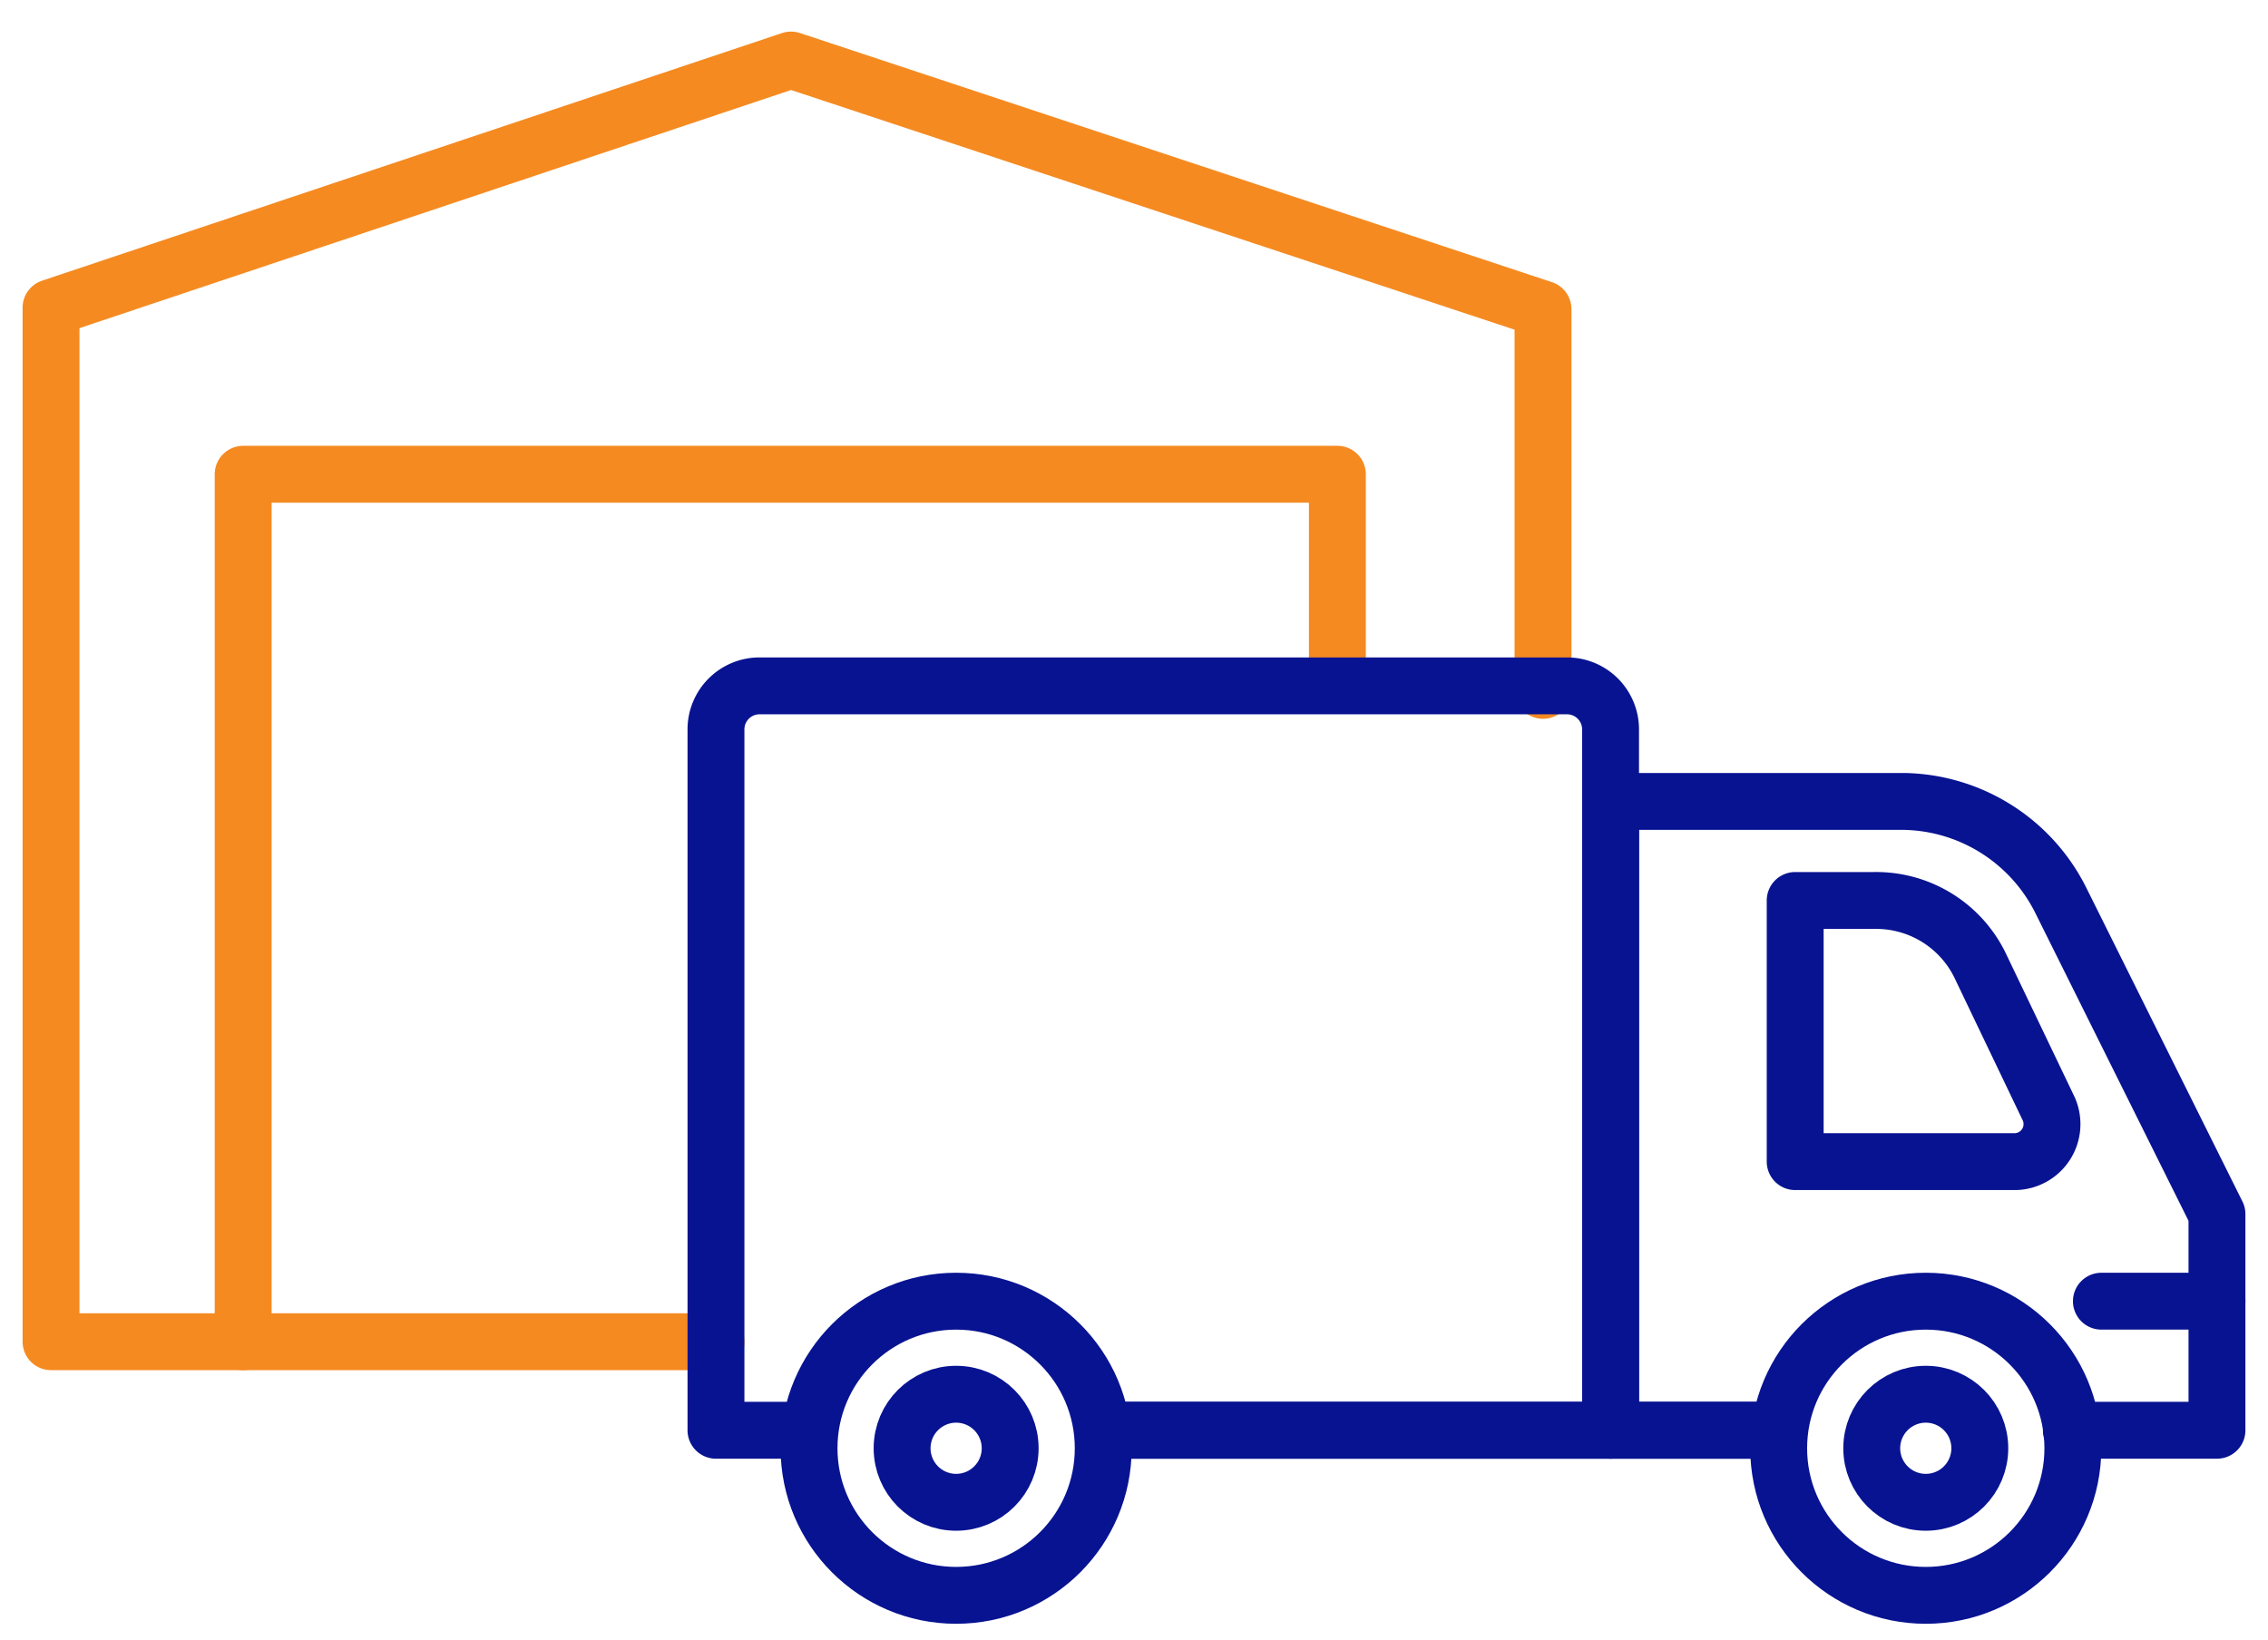
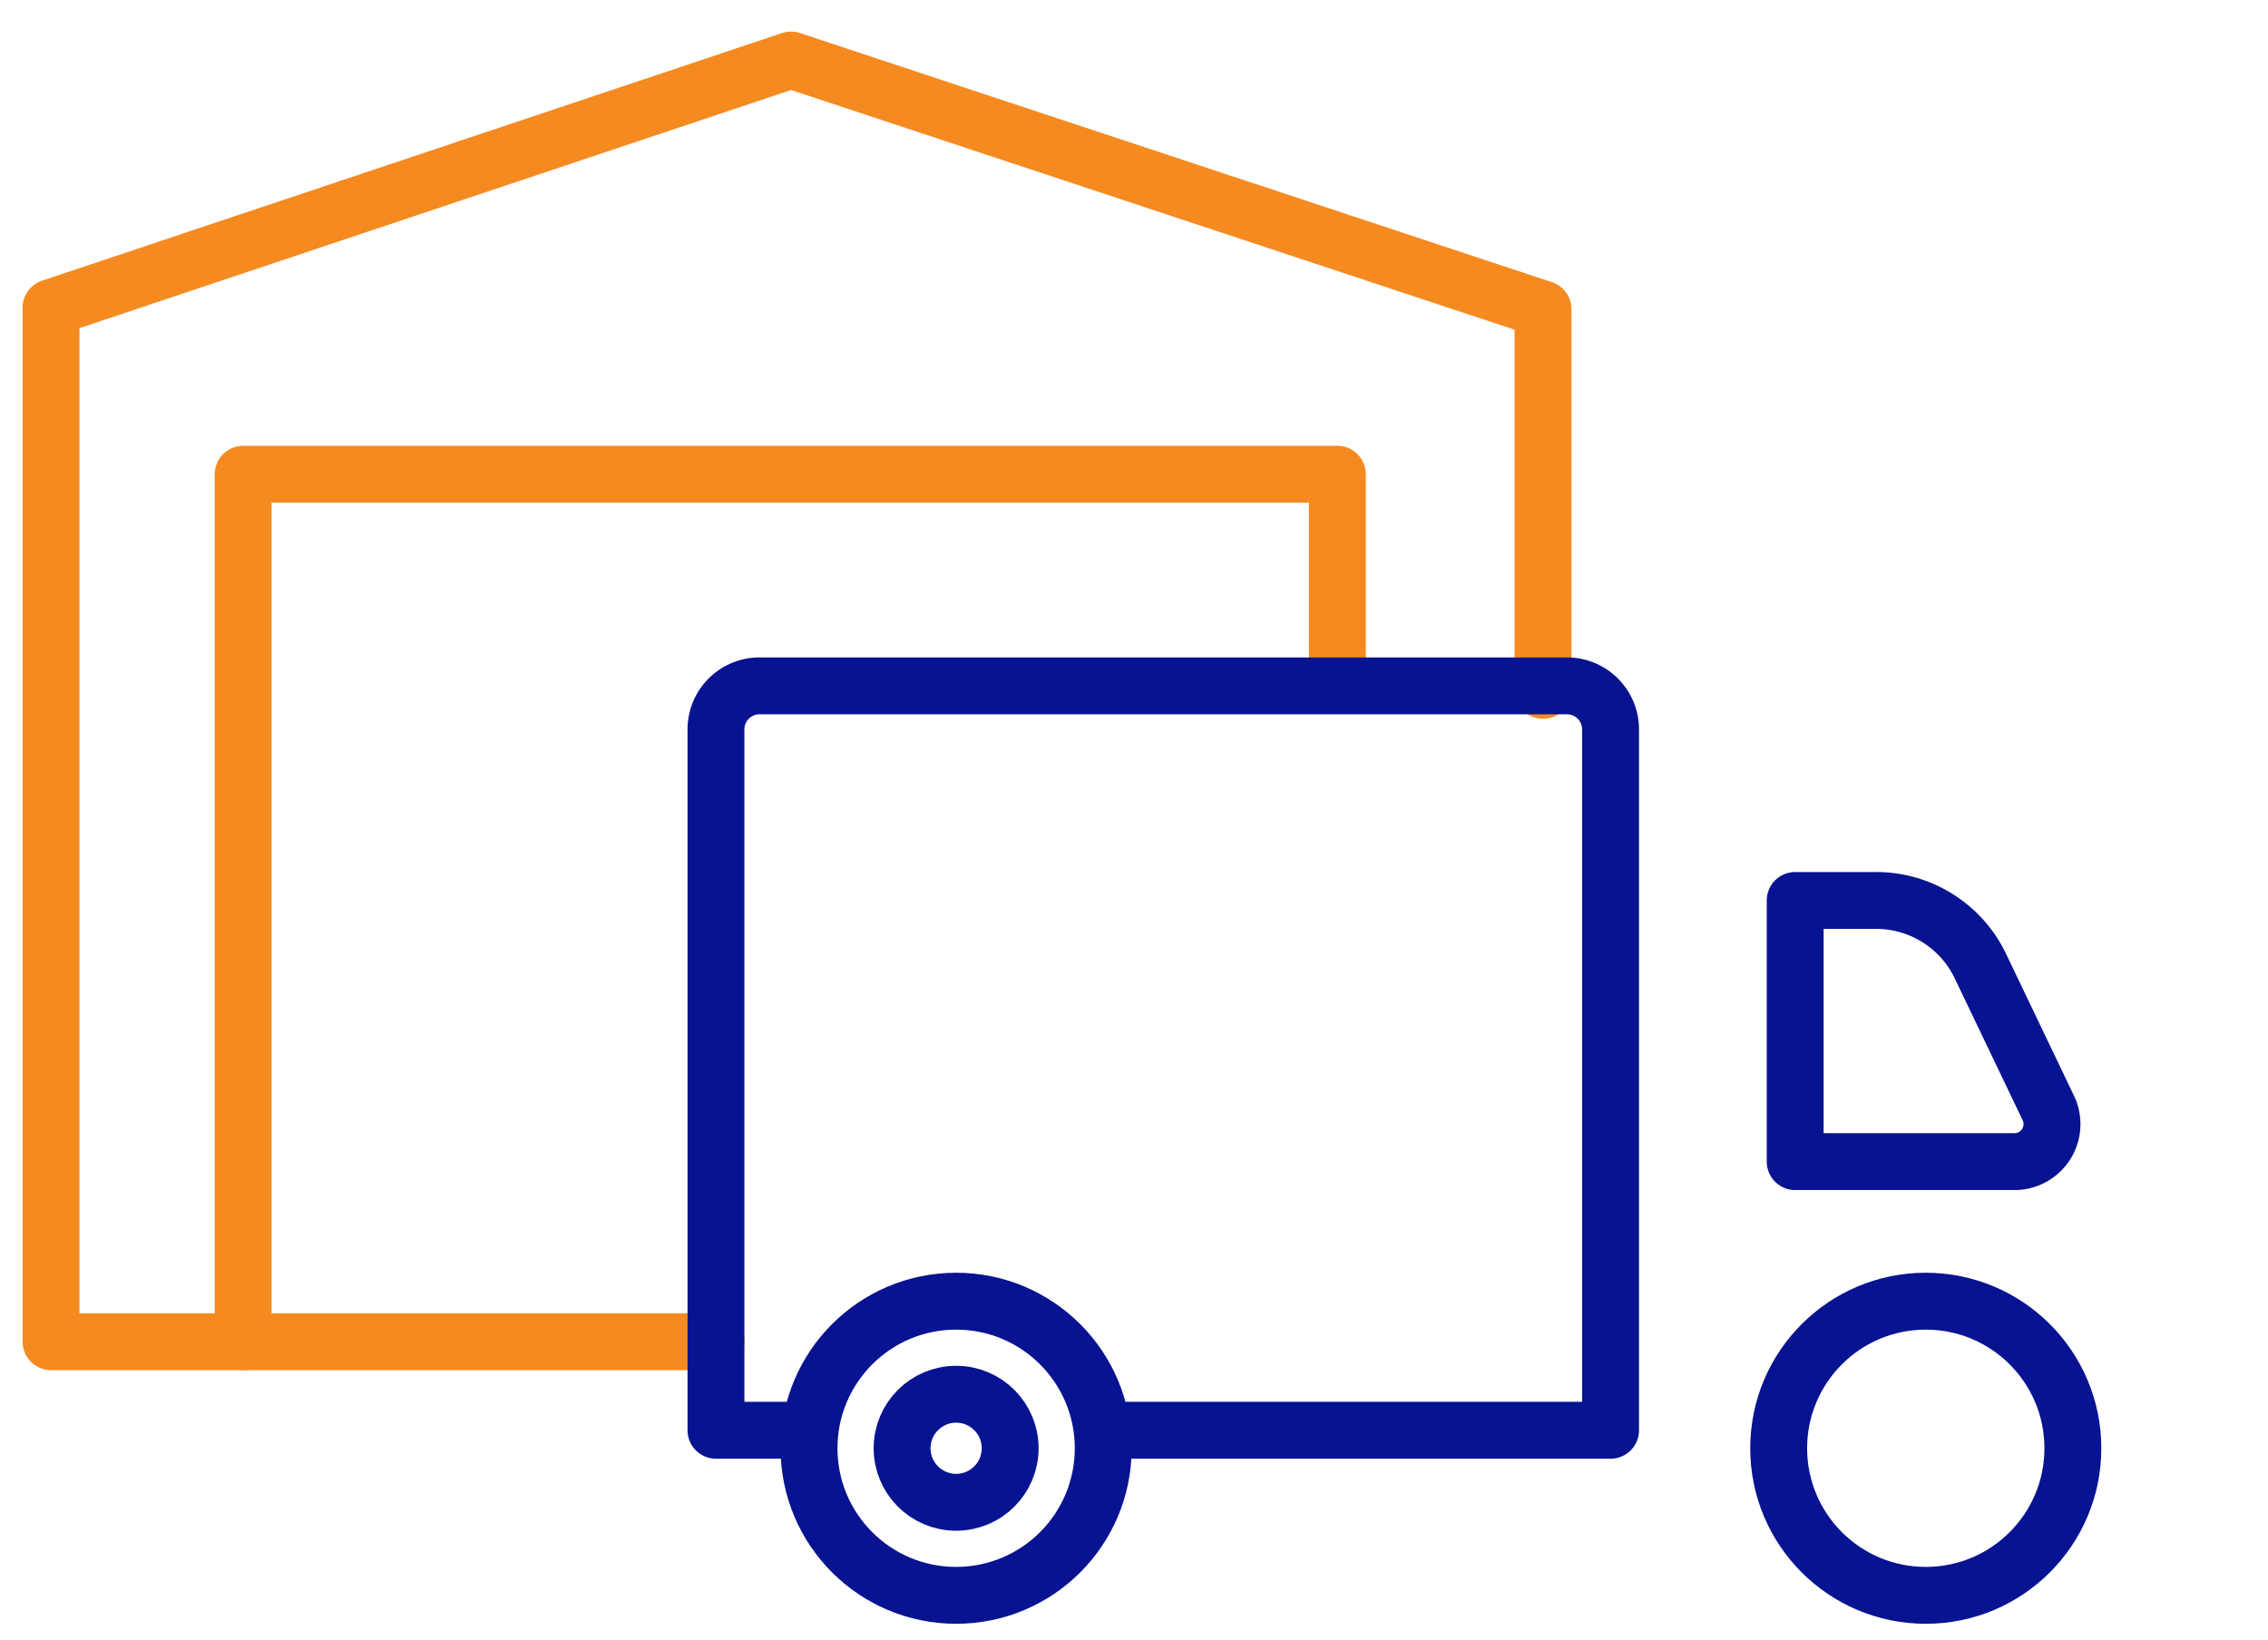
<svg xmlns="http://www.w3.org/2000/svg" id="Layer_1" data-name="Layer 1" viewBox="0 0 151.1 109.3">
  <defs>
    <style>.cls-1,.cls-2{fill:none;stroke-linecap:round;stroke-linejoin:round;stroke-width:3.79px;}.cls-1{stroke:#f58a21;}.cls-2{stroke:#081391;}</style>
  </defs>
  <title>icon</title>
  <polyline class="cls-1" points="102.8 46 102.8 20.6 52.7 4 3.4 20.5 3.4 89.4 47.7 89.4" />
  <polyline class="cls-1" points="89.1 45.4 89.1 31.6 16.2 31.6 16.2 89.4" />
-   <line class="cls-2" x1="73.6" y1="95.3" x2="118.5" y2="95.3" />
  <path class="cls-2" d="M73.6,95.3h33.7V48.6a2.9,2.9,0,0,0-2.9-2.9H50.6a2.9,2.9,0,0,0-2.9,2.9V95.3h6.2" />
-   <path class="cls-2" d="M118.5,95.3H107.3V53.4h19.5A11.9,11.9,0,0,1,137.3,60l10.4,20.9V95.3H138" />
  <path class="cls-2" d="M134.3,77.4H119.6V60h5.3a7.7,7.7,0,0,1,7.1,4.5l4.5,9.4A2.5,2.5,0,0,1,134.3,77.4Z" />
  <circle class="cls-2" cx="128.3" cy="96.5" r="9.8" />
-   <circle class="cls-2" cx="128.3" cy="96.5" r="3.6" />
  <circle class="cls-2" cx="63.7" cy="96.5" r="9.8" />
  <circle class="cls-2" cx="63.7" cy="96.5" r="3.6" />
-   <line class="cls-2" x1="147.7" y1="86.7" x2="140" y2="86.7" />
</svg>